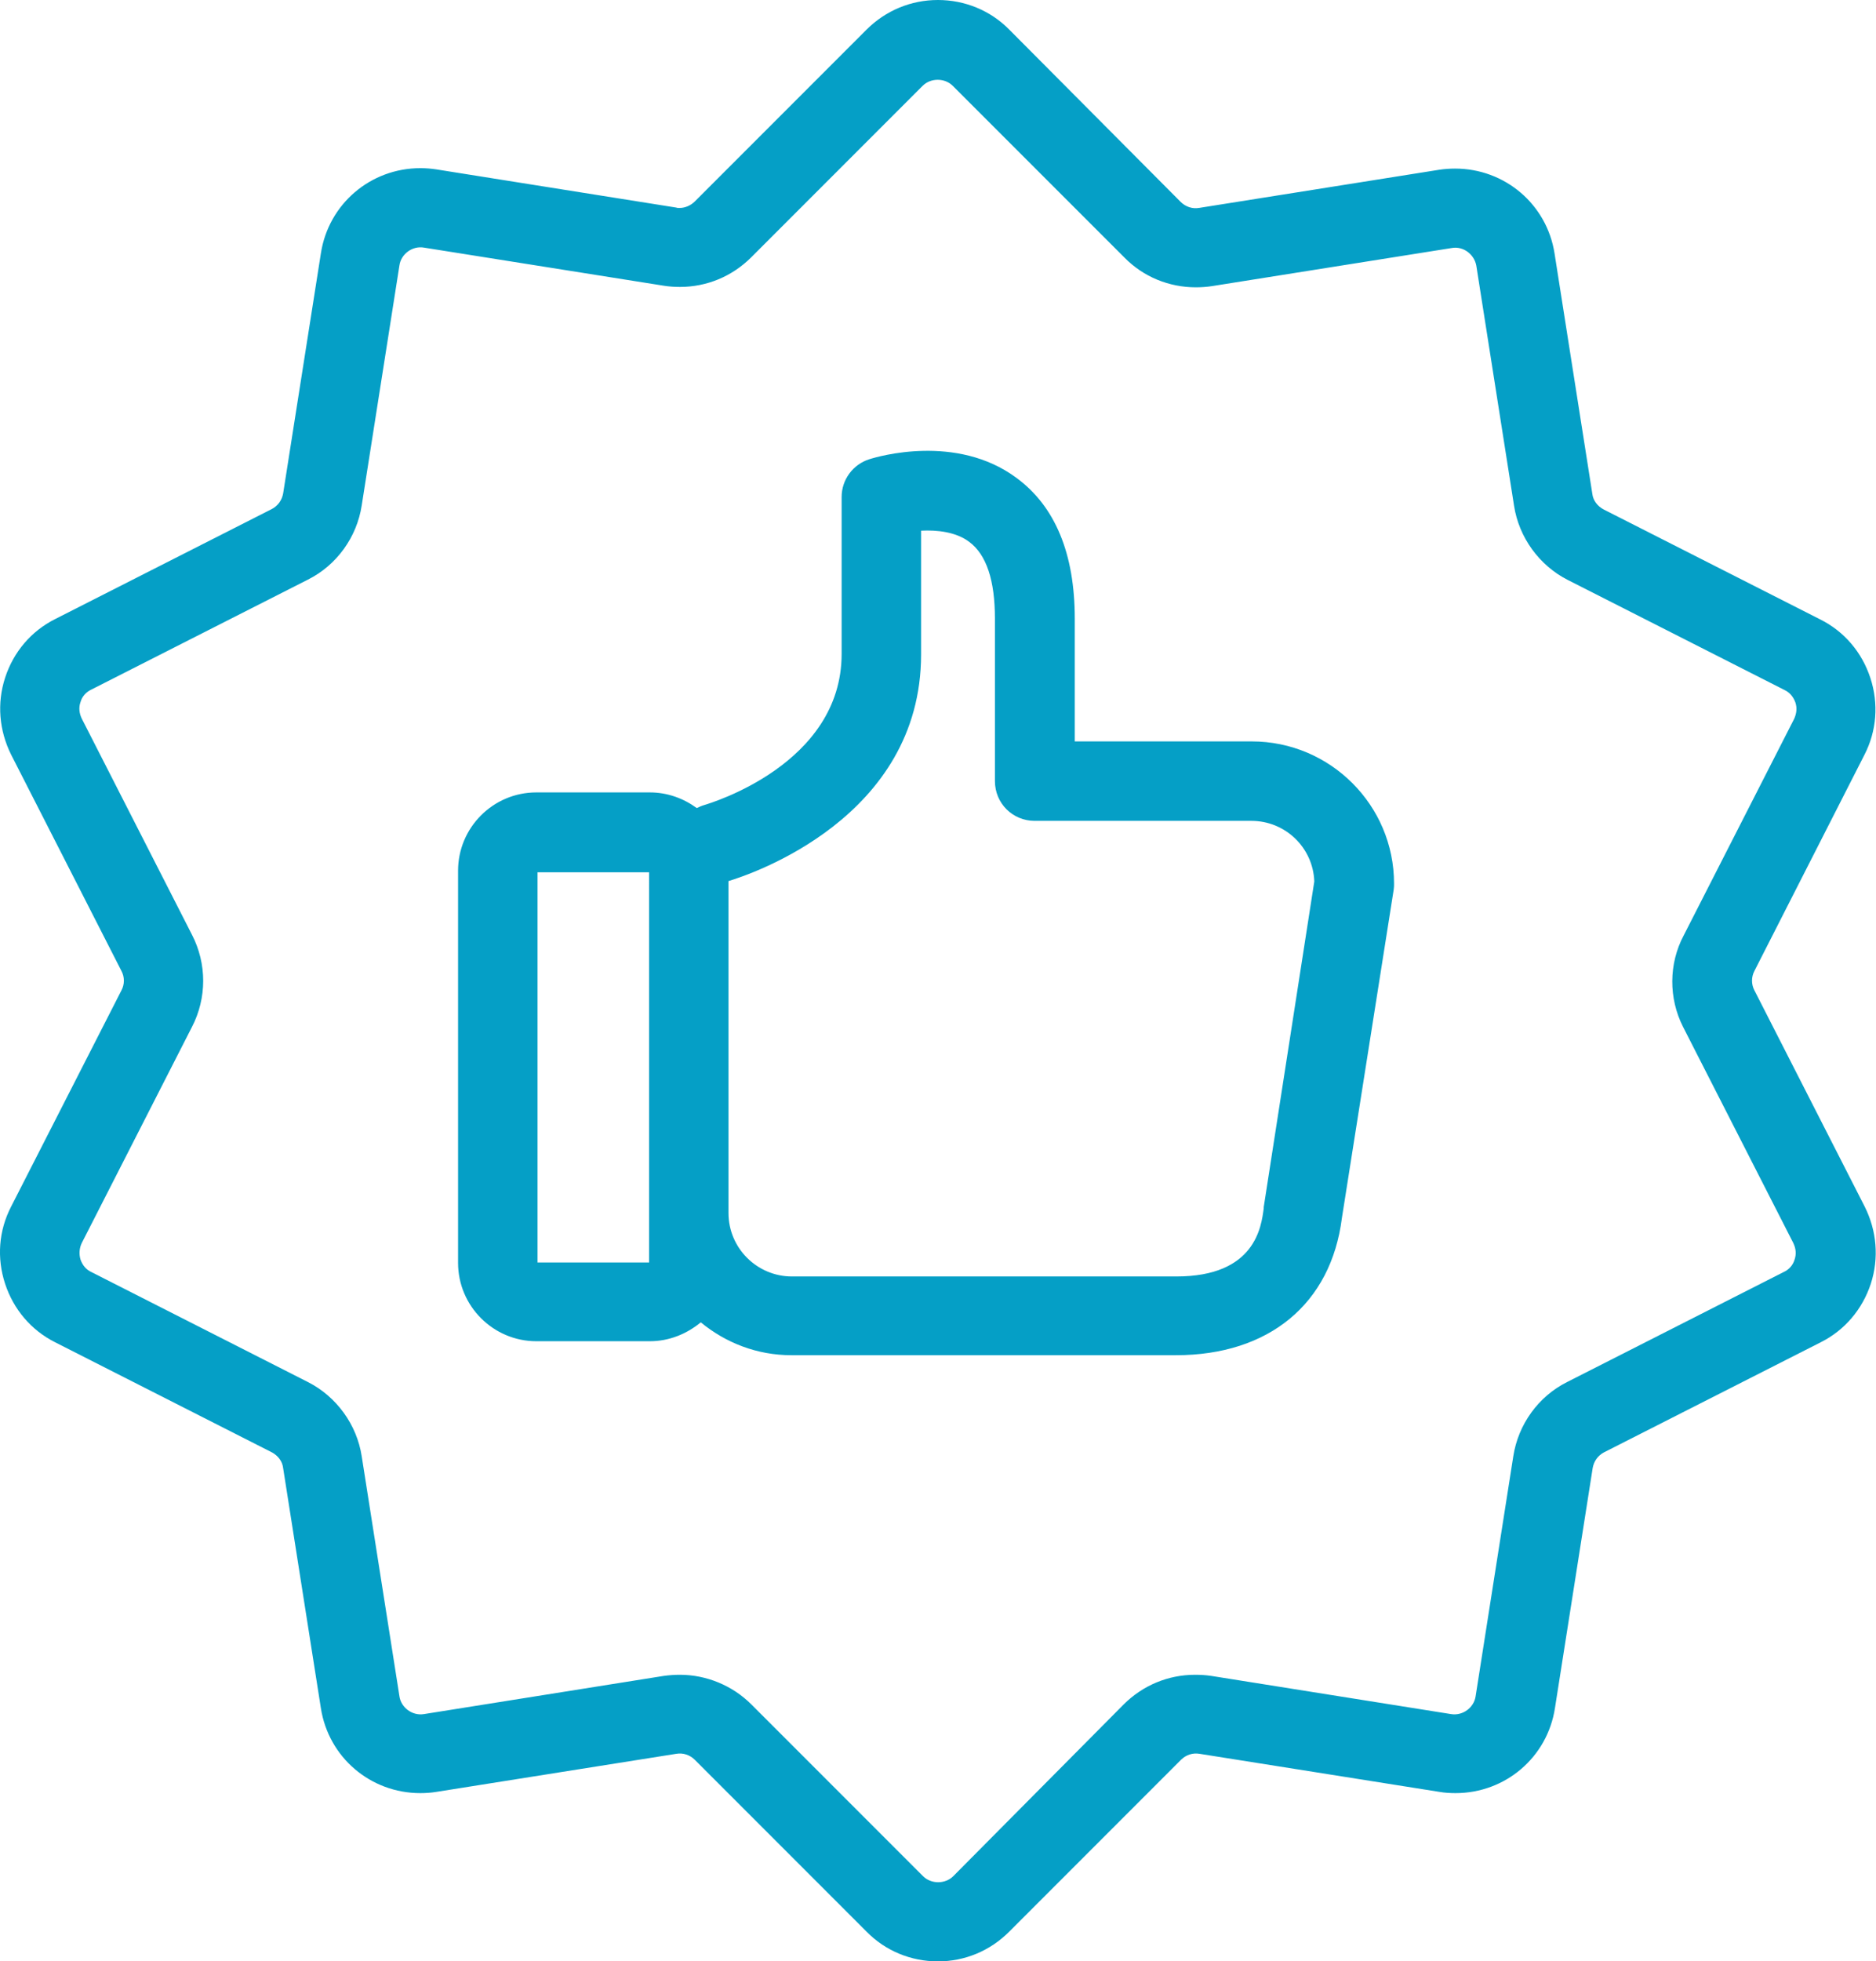
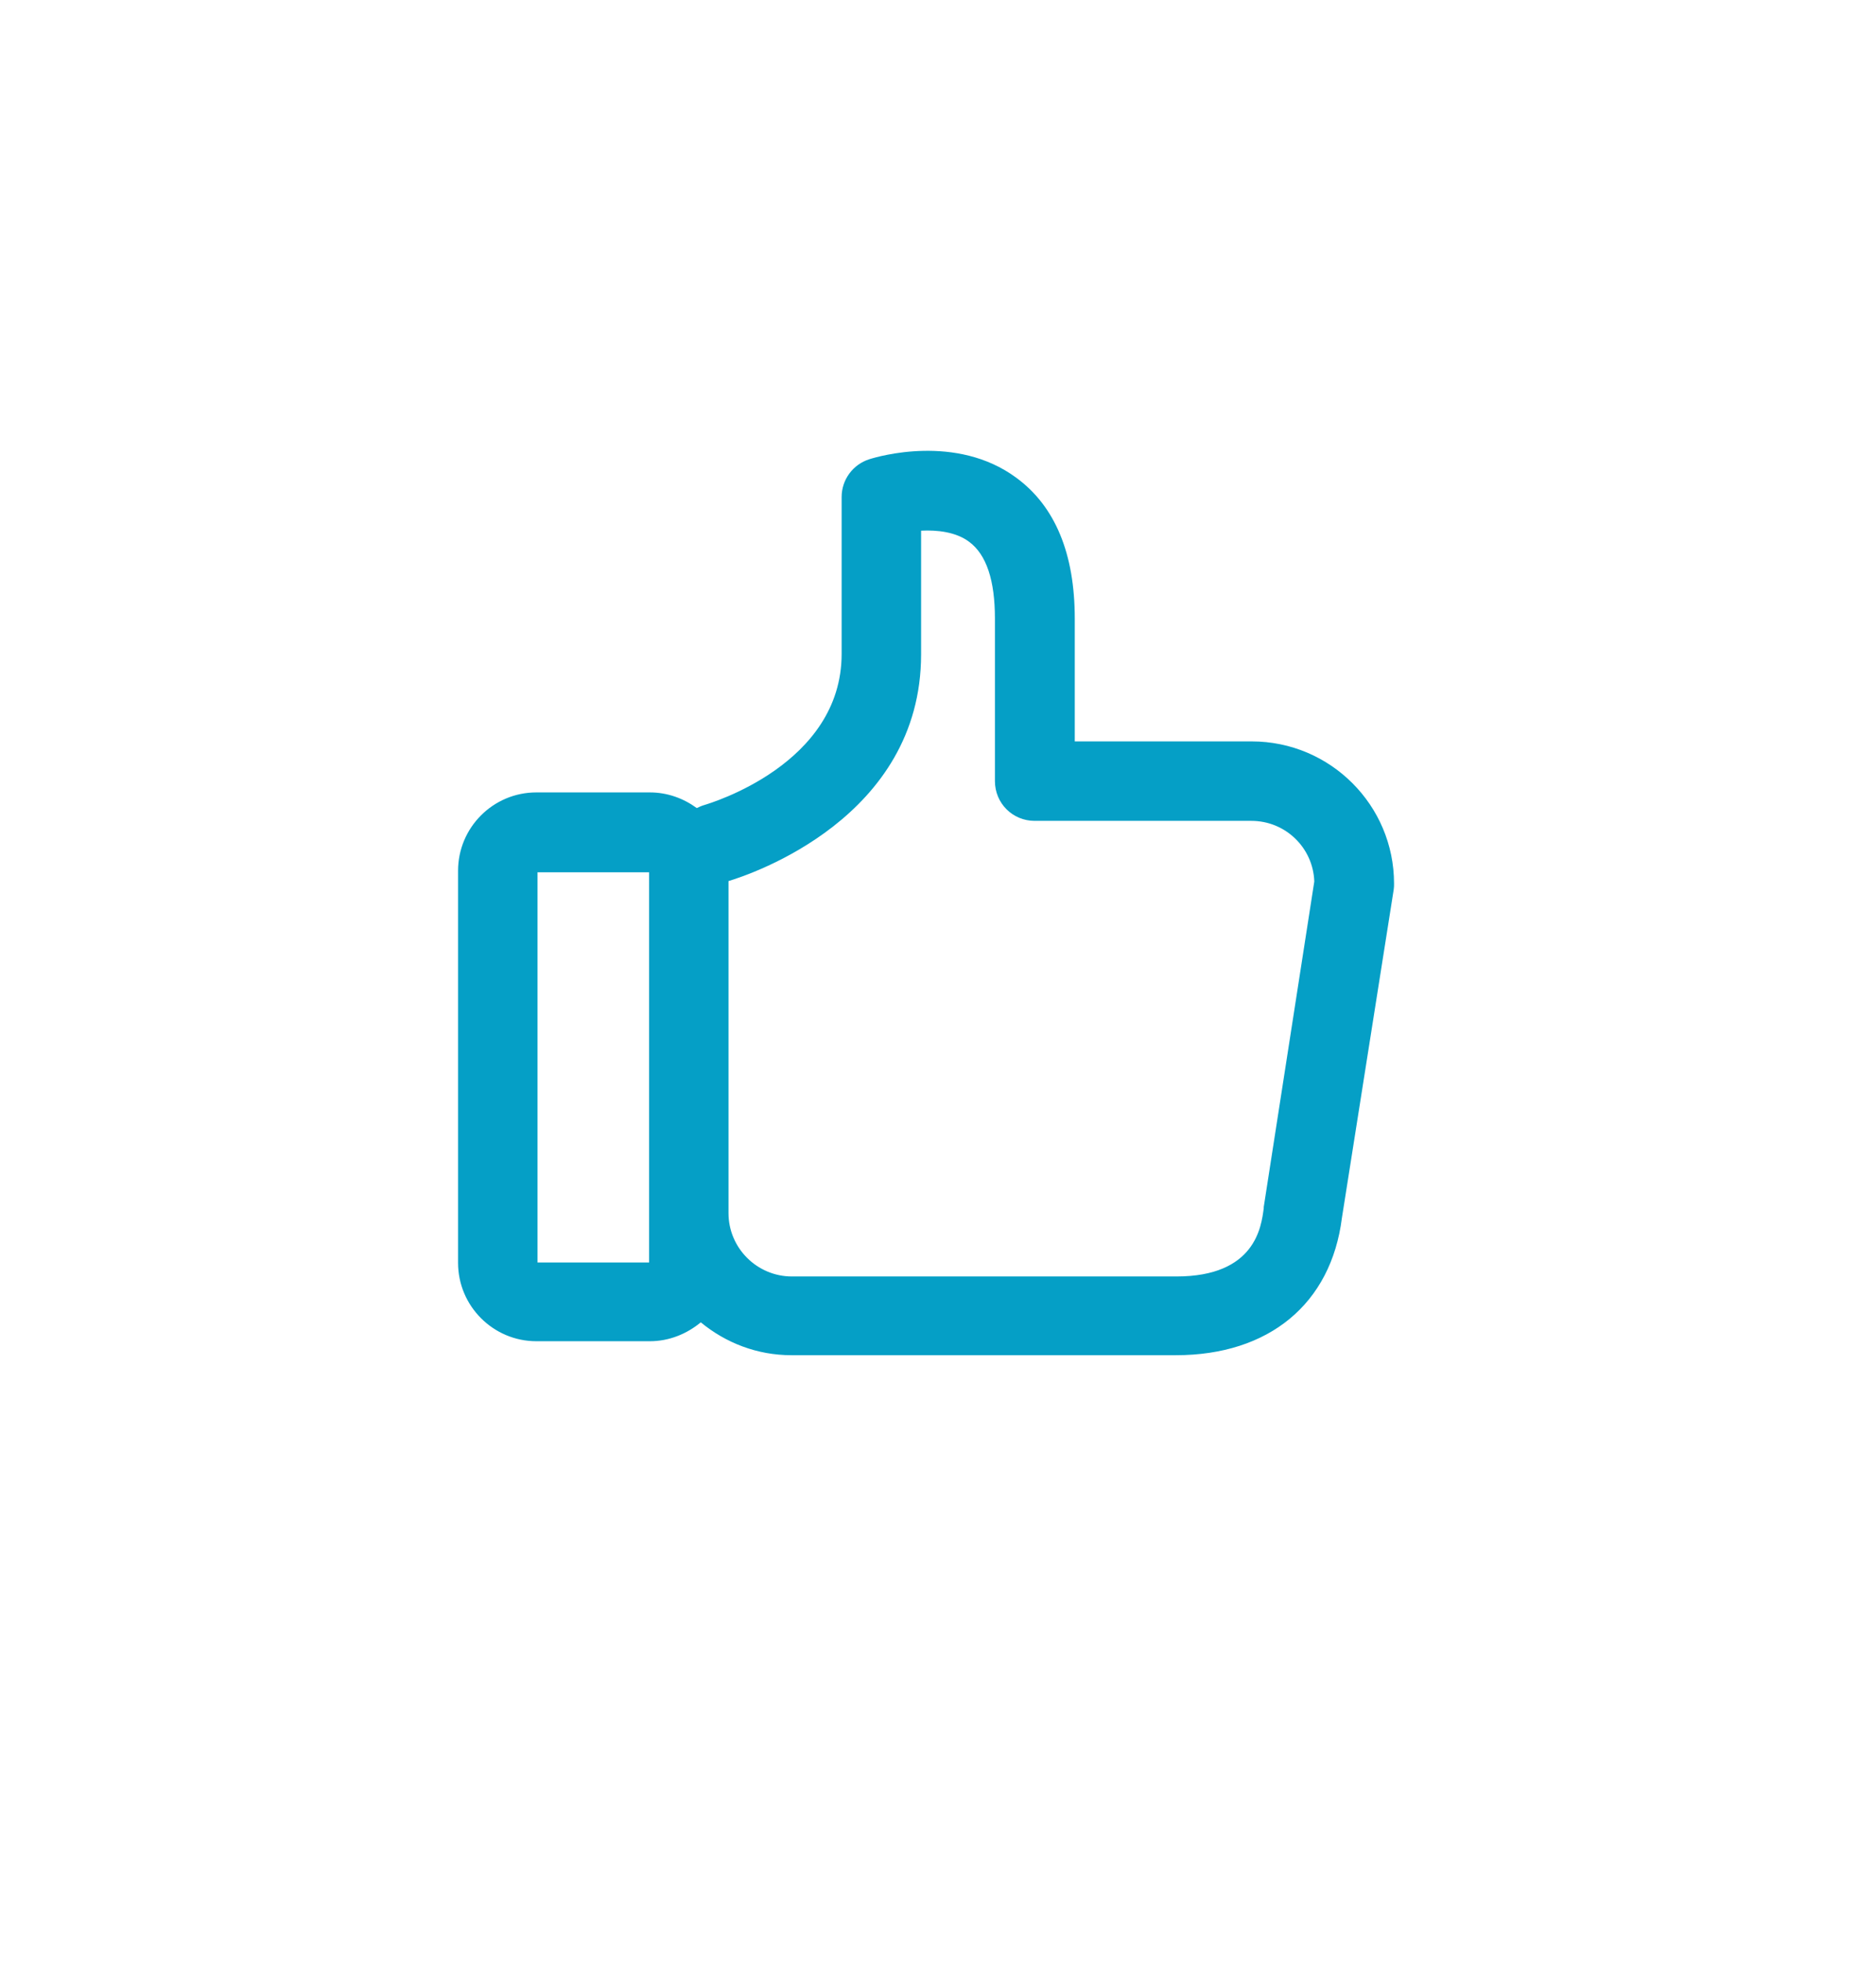
<svg xmlns="http://www.w3.org/2000/svg" version="1.1" id="Calque_1" x="0px" y="0px" width="39.333px" height="41.102px" viewBox="0 6.384 39.333 41.102" enable-background="new 0 6.384 39.333 41.102" xml:space="preserve">
  <g>
    <path fill="none" stroke="#059FC6" stroke-width="1.5" stroke-miterlimit="10" d="M-59.026,30.129   c0.001,0.737-0.008,1.475,0.006,2.211c0.005,0.239-0.054,0.346-0.309,0.313c-0.17-0.021-0.345-0.004-0.518-0.007   c-0.654-0.013-1.069-0.395-1.078-1.038c-0.016-0.987-0.014-1.977,0.001-2.964c0.012-0.648,0.443-1.036,1.125-1.049   c0.774-0.016,0.774-0.016,0.772,0.746C-59.027,28.937-59.026,29.534-59.026,30.129z" />
-     <path fill="none" stroke="#059FC6" stroke-width="1.5" stroke-miterlimit="10" d="M-25.688,44.652   c-0.602-1.478-1.219-2.95-1.828-4.424c-0.998-2.411-1.992-4.823-2.992-7.233c-0.762-1.836-1.545-3.664-2.297-5.504   c-0.453-1.114-0.734-1.33-1.959-1.324c-4.186,0.018-8.371,0.037-12.557,0.056c-0.165,0.001-0.329,0-0.59,0   c0.299-0.291,0.328-0.753,0.794-0.654c0.693,0.146,1.076-0.185,1.314-0.782c0.022-0.057,0.049-0.119,0.089-0.162   c0.479-0.521,0.99-1.064,1.727-1.092c0.928-0.032,1.846-0.075,2.742-0.315c2.598-0.697,4.57-2.205,5.811-4.599   c0.717-1.382,1.336-2.815,2.002-4.224c1.188-2.509,2.377-5.018,3.568-7.526c0.46-0.967,0.029-2.155-0.91-2.589   c-2.814-1.298-5.627-2.606-8.436-3.919c-1.551-0.727-3.092-1.477-4.643-2.206c-1.179-0.556-2.259-0.126-2.771,1.069   c-0.302,0.701-0.636,1.391-0.961,2.084c-1.1,2.343-2.214,4.678-3.296,7.029c-0.612,1.329-1.363,2.603-1.65,4.068   c-0.544,2.786,0.025,5.317,1.748,7.567c0.313,0.411,0.54,0.782,0.471,1.308c-0.036,0.262-0.01,0.533-0.03,0.799   c-0.044,0.57-0.211,1.11-0.552,1.57c-0.432,0.581-0.657,1.258-1.042,1.916c0.328,0,0.578,0,0.83,0   c-0.091,0.508-0.355,0.682-0.872,0.671c-1.851-0.038-3.703-0.03-5.555-0.028c-0.976,0.002-1.479,0.504-1.482,1.476   c-0.007,1.664-0.006,3.328,0.001,4.991c0.003,0.945,0.469,1.402,1.418,1.396c4.331-0.02,8.663,0.055,12.993-0.056   c0.271-0.007,0.507-0.06,0.321,0.369c-0.996,2.287-1.973,4.582-2.952,6.878c-0.146,0.342-0.303,0.688-0.394,1.046   c-0.172,0.683,0.196,1.161,1.031,1.401c0.43,0.127,0.923-0.172,1.141-0.69c0.25-0.601,0.495-1.202,0.752-1.801   c1.002-2.347,2.009-4.692,3.007-7.041c0.054-0.125,0.089-0.218,0.251-0.22c1.27-0.021,2.486-0.049,3.285,1.283   c0.398,0.666,0.621,0.859,1.416,0.422c0.254-0.142,0.553-0.207,0.838-0.28c0.546-0.142,0.742-0.021,0.96,0.524   c0.267,0.678,0.534,1.354,0.812,2.024c0.808,1.954,1.619,3.905,2.428,5.858c0.218,0.522,0.13,0.791-0.366,1.054   c-0.313,0.166-0.642,0.321-0.978,0.437c-0.43,0.146-0.564,0.456-0.565,0.862c-0.002,0.551,0.306,1.006,0.476,1.504   c0.34,1.003,1.176,1.004,1.842,0.715c1.025-0.444,2.08-0.815,3.088-1.304c0.627-0.302,1.322-0.447,1.935-0.787   C-25.67,45.933-25.424,45.296-25.688,44.652z M-35.932,30.177c-4.49,0-8.979,0-13.471,0c-0.228,0.001-0.441,0.072-0.441-0.328   s0.214-0.331,0.441-0.331c2.261,0,4.521,0,6.783,0c2.229,0,4.457,0,6.688,0c0.227,0,0.441-0.069,0.441,0.331   C-35.49,30.249-35.706,30.177-35.932,30.177z" />
  </g>
  <g>
    <g>
-       <path fill="#059FC6" d="M39.088,22.207c0.261-0.504,0.303-1.077,0.127-1.615c-0.177-0.539-0.547-0.976-1.053-1.228l-4.542-2.305    c-0.126-0.068-0.219-0.186-0.235-0.329L32.594,11.7c-0.159-1.034-1.043-1.783-2.086-1.783c-0.109,0-0.227,0.008-0.336,0.025    l-5.03,0.799c-0.144,0.025-0.286-0.025-0.388-0.126l-3.592-3.609c-0.396-0.403-0.934-0.622-1.497-0.622s-1.094,0.219-1.498,0.622    l-3.601,3.601c-0.084,0.084-0.202,0.135-0.319,0.135c-0.026,0-0.051,0-0.068-0.008L9.15,9.934    C9.041,9.917,8.923,9.908,8.814,9.908c-1.043,0-1.926,0.749-2.086,1.784l-0.791,5.03c-0.025,0.143-0.109,0.261-0.235,0.328    l-4.543,2.306c-0.504,0.252-0.875,0.689-1.051,1.228s-0.126,1.11,0.126,1.616l2.313,4.533c0.067,0.126,0.067,0.278,0,0.404    L0.233,31.67c-0.261,0.505-0.303,1.077-0.126,1.617c0.177,0.537,0.547,0.975,1.051,1.227l4.543,2.306    c0.126,0.068,0.219,0.185,0.235,0.327l0.791,5.03c0.16,1.036,1.043,1.784,2.086,1.784c0.109,0,0.227-0.008,0.336-0.026l5.03-0.798    c0.143-0.025,0.286,0.024,0.387,0.124l3.601,3.601c0.395,0.405,0.934,0.625,1.498,0.625s1.094-0.22,1.497-0.625l3.601-3.601    c0.101-0.1,0.243-0.149,0.387-0.124l5.03,0.798c0.109,0.019,0.227,0.026,0.337,0.026c1.043,0,1.926-0.748,2.085-1.784l0.791-5.03    c0.026-0.143,0.109-0.259,0.236-0.327l4.543-2.306c0.504-0.252,0.874-0.689,1.052-1.227c0.175-0.54,0.125-1.112-0.128-1.617    l-2.313-4.533c-0.066-0.126-0.066-0.278,0-0.404L39.088,22.207z M35.287,27.902l2.313,4.533c0.052,0.11,0.067,0.227,0.026,0.345    c-0.035,0.119-0.119,0.212-0.229,0.261l-4.542,2.306c-0.605,0.303-1.025,0.892-1.127,1.557l-0.79,5.03    c-0.035,0.235-0.27,0.411-0.514,0.371l-5.031-0.801c-0.109-0.016-0.218-0.023-0.336-0.023c-0.563,0-1.093,0.219-1.497,0.621    l-3.575,3.601c-0.168,0.167-0.463,0.167-0.631,0l-3.601-3.601c-0.396-0.396-0.942-0.621-1.498-0.621    c-0.109,0-0.227,0.008-0.336,0.023l-5.031,0.801c-0.243,0.04-0.479-0.136-0.513-0.371l-0.791-5.03    c-0.101-0.665-0.53-1.254-1.127-1.557l-4.542-2.306c-0.109-0.049-0.185-0.142-0.227-0.261c-0.034-0.118-0.026-0.234,0.025-0.345    l2.313-4.533c0.312-0.605,0.312-1.321,0-1.927l-2.313-4.534c-0.051-0.109-0.067-0.227-0.025-0.345    c0.033-0.118,0.118-0.21,0.227-0.261l4.542-2.305c0.605-0.303,1.026-0.892,1.127-1.556l0.791-5.031    c0.034-0.235,0.27-0.412,0.513-0.37l5.031,0.799c0.11,0.017,0.219,0.025,0.336,0.025l0,0c0.563,0,1.094-0.219,1.498-0.623    l3.592-3.592c0.168-0.168,0.462-0.168,0.63,0l3.601,3.6c0.396,0.404,0.934,0.623,1.497,0.623c0.109,0,0.228-0.008,0.338-0.025    l5.03-0.799c0.242-0.042,0.47,0.135,0.512,0.371l0.791,5.03c0.102,0.665,0.53,1.253,1.127,1.556l4.542,2.305    c0.11,0.051,0.186,0.143,0.229,0.26c0.041,0.119,0.024,0.236-0.025,0.345l-2.314,4.535C34.984,26.581,34.984,27.305,35.287,27.902    z" />
      <path fill="#059FC6" d="M26.244,21.921h-3.71v-2.574c0-1.362-0.412-2.355-1.227-2.952c-1.255-0.926-2.896-0.446-3.081-0.387    c-0.344,0.109-0.58,0.429-0.58,0.791v3.289c0,2.313-2.759,3.129-2.869,3.163c-0.059,0.017-0.118,0.042-0.168,0.067    c-0.277-0.202-0.614-0.328-0.984-0.328h-2.38c-0.909,0-1.641,0.74-1.641,1.64v8.219c0,0.908,0.741,1.642,1.641,1.642h2.38    c0.404,0,0.774-0.153,1.068-0.396c0.521,0.429,1.178,0.689,1.901,0.689h8.059c1.952,0,3.255-1.077,3.482-2.877l1.086-6.881    c0.007-0.042,0.007-0.084,0.007-0.125C29.229,23.259,27.892,21.921,26.244,21.921z M13.609,32.841H11.27v-8.177h2.339V32.841z     M26.496,31.679c0,0.009,0,0.018,0,0.026c-0.051,0.387-0.176,1.429-1.833,1.429h-8.059c-0.732,0-1.33-0.596-1.33-1.328v-6.958    c0.472-0.142,4.038-1.329,4.038-4.752v-2.591c0.337-0.017,0.732,0.025,1.01,0.235c0.361,0.269,0.538,0.807,0.538,1.606v3.407    c0,0.463,0.37,0.833,0.832,0.833h4.544c0.715,0,1.295,0.563,1.32,1.27L26.496,31.679z" />
    </g>
  </g>
</svg>